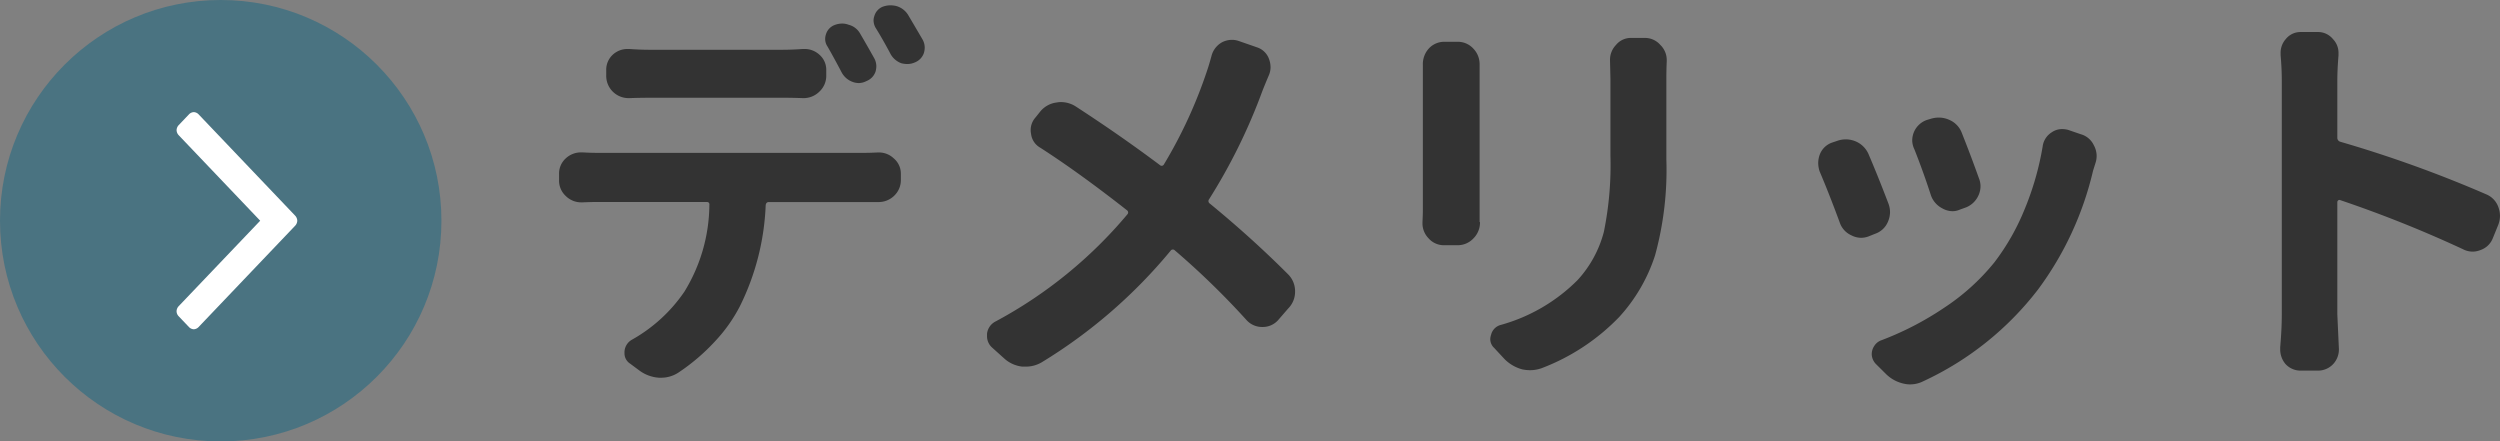
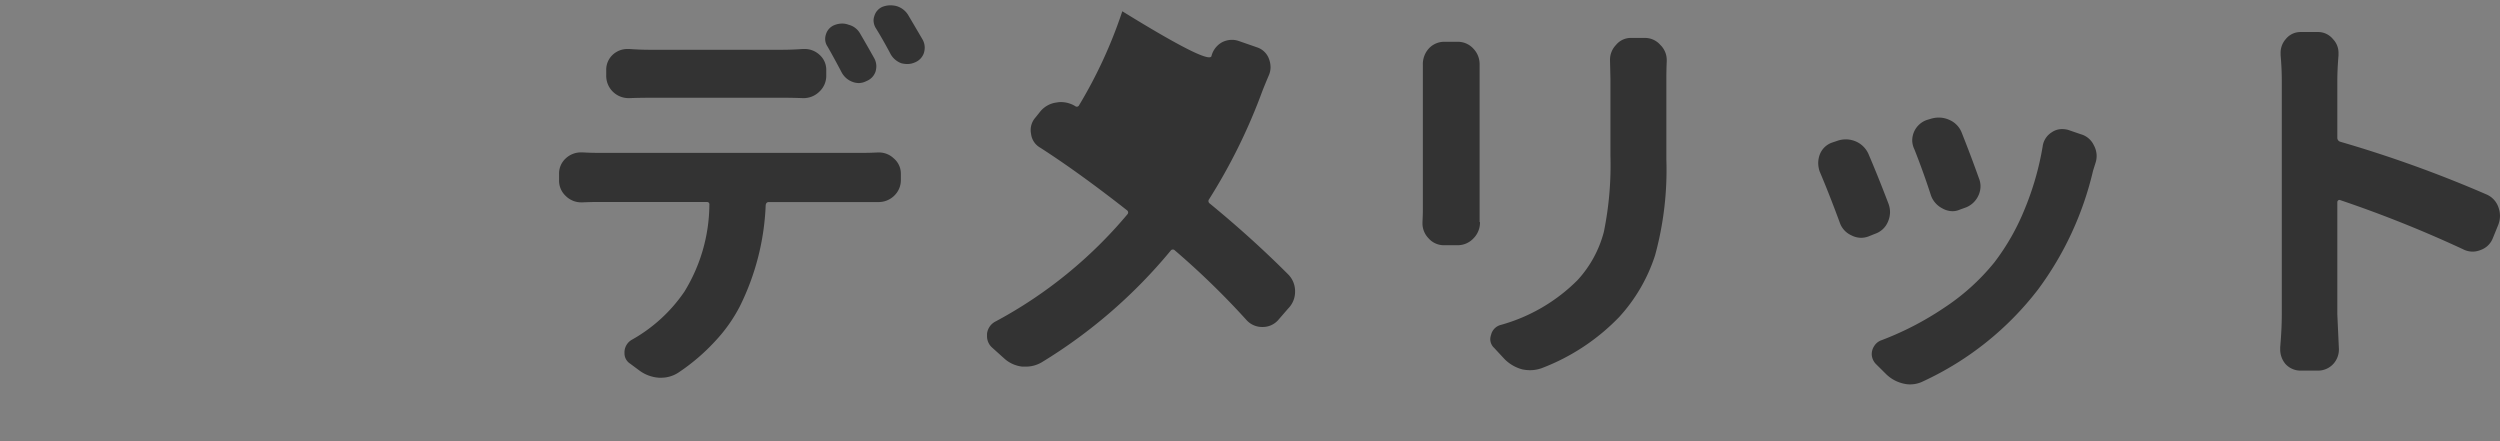
<svg xmlns="http://www.w3.org/2000/svg" width="141.586" height="25" viewBox="0 0 141.586 25">
  <rect x="0" y="0" width="141.586" height="25" fill="#808080" stroke="none" />
  <g id="グループ_11156" data-name="グループ 11156" transform="translate(-356 -2499)">
-     <path id="パス_25286" data-name="パス 25286" d="M22.259-17.744a.956.956,0,0,1,.112.427,1.14,1.14,0,0,1-.045.314.877.877,0,0,1-.517.539,1.039,1.039,0,0,1-.427.09,1.393,1.393,0,0,1-.337-.045,1.149,1.149,0,0,1-.606-.517q-.427-.809-.831-1.46a.867.867,0,0,1-.135-.449.787.787,0,0,1,.045-.247.813.813,0,0,1,.449-.517,1.258,1.258,0,0,1,.472-.09,1.393,1.393,0,0,1,.337.045,1.147,1.147,0,0,1,.651.494Q21.854-18.44,22.259-17.744Zm-2.74,1.056a.956.956,0,0,1,.112.427,1.14,1.14,0,0,1-.045.314.877.877,0,0,1-.517.539.956.956,0,0,1-.427.112,1.017,1.017,0,0,1-.359-.067,1.149,1.149,0,0,1-.606-.517q-.449-.854-.809-1.482a.757.757,0,0,1-.135-.427.848.848,0,0,1,.045-.27.807.807,0,0,1,.472-.517,1.2,1.2,0,0,1,.449-.09,1.017,1.017,0,0,1,.359.067,1.034,1.034,0,0,1,.651.494Q19.092-17.452,19.519-16.688Zm-5.211,2.224H6.783q-.562,0-1.146.022H5.615a1.268,1.268,0,0,1-.9-.359,1.255,1.255,0,0,1-.382-.921v-.314a1.157,1.157,0,0,1,.382-.876,1.224,1.224,0,0,1,.831-.314h.09q.606.045,1.146.045h7.524q.539,0,1.168-.045h.09a1.224,1.224,0,0,1,.831.314,1.129,1.129,0,0,1,.4.876v.314a1.221,1.221,0,0,1-.4.921,1.268,1.268,0,0,1-.9.359h-.022Q14.869-14.465,14.308-14.465ZM3.863-11.343H18.935q.314,0,.764-.022h.067a1.206,1.206,0,0,1,.854.337,1.129,1.129,0,0,1,.4.876v.337a1.221,1.221,0,0,1-.4.921,1.263,1.263,0,0,1-.9.337H13.544q-.157,0-.18.18A14.087,14.087,0,0,1,11.9-2.65,8.745,8.745,0,0,1,10.489-.663,11.386,11.386,0,0,1,8.423,1.1a1.776,1.776,0,0,1-.988.292H7.322a2.1,2.1,0,0,1-1.1-.4l-.539-.4A.688.688,0,0,1,5.368,0a.822.822,0,0,1,.427-.764A8.809,8.809,0,0,0,8.76-3.481a9.516,9.516,0,0,0,1.415-4.9q.022-.18-.157-.18H3.863q-.382,0-.876.022H2.92a1.242,1.242,0,0,1-.876-.359,1.183,1.183,0,0,1-.382-.9v-.359a1.157,1.157,0,0,1,.382-.876,1.258,1.258,0,0,1,.854-.337h.09Q3.437-11.343,3.863-11.343Zm34.747-5.48a1.232,1.232,0,0,1,.606-.786,1.24,1.24,0,0,1,.562-.135,1.209,1.209,0,0,1,.382.067l1.033.359a1.076,1.076,0,0,1,.674.651,1.38,1.38,0,0,1,.09.472,1.185,1.185,0,0,1-.112.494q-.2.472-.359.876a32.239,32.239,0,0,1-3.01,6.109.168.168,0,0,0,.045.247q2.381,1.954,4.425,4a1.344,1.344,0,0,1,.4.988,1.331,1.331,0,0,1-.382.943l-.584.674a1.157,1.157,0,0,1-.876.382,1.183,1.183,0,0,1-.9-.382,44.639,44.639,0,0,0-4.065-3.953.155.155,0,0,0-.247.022A29.044,29.044,0,0,1,29,.517a1.767,1.767,0,0,1-.9.247h-.2A1.825,1.825,0,0,1,26.863.292l-.674-.606A.855.855,0,0,1,25.9-.966V-1.1a.89.89,0,0,1,.494-.7,25.345,25.345,0,0,0,7.457-6.064.152.152,0,0,0-.022-.225q-2.718-2.134-4.919-3.549a1.03,1.03,0,0,1-.517-.786,1.041,1.041,0,0,1-.022-.2,1.073,1.073,0,0,1,.27-.719l.27-.337a1.426,1.426,0,0,1,.943-.517,1.143,1.143,0,0,1,.225-.022,1.57,1.57,0,0,1,.809.225q2.561,1.662,4.807,3.347a.143.143,0,0,0,.225-.045,26.492,26.492,0,0,0,2.448-5.323Q38.476-16.329,38.61-16.823Zm11.972.472a1.314,1.314,0,0,1,.337-.9,1.183,1.183,0,0,1,.9-.382h.719a1.183,1.183,0,0,1,.9.382,1.268,1.268,0,0,1,.359.9v8.917l.022.022a1.268,1.268,0,0,1-.359.9,1.221,1.221,0,0,1-.921.4h-.741a1.152,1.152,0,0,1-.9-.4,1.206,1.206,0,0,1-.337-.854v-.067q.022-.4.022-.7v-8.221Zm10.6-.247a1.206,1.206,0,0,1,.337-.854,1.087,1.087,0,0,1,.876-.4h.741a1.152,1.152,0,0,1,.9.4,1.192,1.192,0,0,1,.359.876v.045q-.022.494-.022.988v4.56a18.294,18.294,0,0,1-.64,5.447A9.487,9.487,0,0,1,61.7-2.044,12.035,12.035,0,0,1,57.365.831a1.978,1.978,0,0,1-.7.135A2.285,2.285,0,0,1,56.22.921,2.222,2.222,0,0,1,55.209.337l-.584-.629A.687.687,0,0,1,54.4-.786a.787.787,0,0,1,.045-.247.76.76,0,0,1,.539-.562,9.867,9.867,0,0,0,4.357-2.538,6.432,6.432,0,0,0,1.494-2.74,18.949,18.949,0,0,0,.371-4.312v-4.357Zm17.228,5.031a1.14,1.14,0,0,1-.112-.472,1.235,1.235,0,0,1,.112-.517,1.234,1.234,0,0,1,.719-.651l.225-.067a1.556,1.556,0,0,1,.449-.067,1.431,1.431,0,0,1,.606.135,1.3,1.3,0,0,1,.7.741q.517,1.3.966,2.561a1.2,1.2,0,0,1,.09.449,1.24,1.24,0,0,1-.135.562,1.3,1.3,0,0,1-.786.674l-.247.09a1.039,1.039,0,0,1-.427.09,1.184,1.184,0,0,1-.562-.157,1.321,1.321,0,0,1-.651-.741Q78.928-10.265,78.411-11.567Zm7.277-.157a1.112,1.112,0,0,1,.517-.786,1.032,1.032,0,0,1,.584-.18,1.393,1.393,0,0,1,.337.045l.719.247a1.156,1.156,0,0,1,.741.629,1.263,1.263,0,0,1,.157.606,1.272,1.272,0,0,1-.067.4l-.135.427a18.232,18.232,0,0,1-3.122,6.738,17.43,17.43,0,0,1-6.491,5.188,1.639,1.639,0,0,1-.741.18,1.57,1.57,0,0,1-.382-.045,2.057,2.057,0,0,1-1.011-.562L76.232.606a.831.831,0,0,1-.225-.494A.816.816,0,0,1,76.143-.4a.79.79,0,0,1,.427-.337,17.265,17.265,0,0,0,3.515-1.819,12.449,12.449,0,0,0,2.864-2.583,12.919,12.919,0,0,0,1.7-2.976A16.3,16.3,0,0,0,85.688-11.725Zm-12.623,1.46a1.5,1.5,0,0,1-.09-.517,1.38,1.38,0,0,1,.09-.472,1.148,1.148,0,0,1,.7-.674l.27-.09a1.438,1.438,0,0,1,.494-.09,1.446,1.446,0,0,1,.562.112,1.382,1.382,0,0,1,.741.741Q76.367-10,76.951-8.468a1.38,1.38,0,0,1,.09.472,1.392,1.392,0,0,1-.112.539,1.216,1.216,0,0,1-.741.7l-.337.135a1.2,1.2,0,0,1-.449.09,1.2,1.2,0,0,1-.539-.135,1.223,1.223,0,0,1-.674-.741Q73.6-9.007,73.065-10.265Zm37.712,1.258a1.215,1.215,0,0,1,.719.741,1.437,1.437,0,0,1,.09.494,1.392,1.392,0,0,1-.112.539l-.292.719a1.148,1.148,0,0,1-.7.674,1.2,1.2,0,0,1-.449.09,1.2,1.2,0,0,1-.539-.135,68.6,68.6,0,0,0-6.963-2.785.1.1,0,0,0-.112.022.129.129,0,0,0-.045.09V-2.2l.09,1.977a1.224,1.224,0,0,1-.314.831,1.183,1.183,0,0,1-.9.382h-.943a1.157,1.157,0,0,1-.876-.382,1.28,1.28,0,0,1-.292-.831V-.337q.09-1.033.09-1.864V-15.408q0-.719-.067-1.46V-17a1.163,1.163,0,0,1,.292-.786,1.064,1.064,0,0,1,.854-.4h.943a1.087,1.087,0,0,1,.876.4,1.116,1.116,0,0,1,.314.786v.135q-.067.809-.067,1.46V-12.2a.231.231,0,0,0,.157.225A69.578,69.578,0,0,1,110.777-9.007Z" transform="translate(386 2519)" fill="#333" />
+     <path id="パス_25286" data-name="パス 25286" d="M22.259-17.744a.956.956,0,0,1,.112.427,1.14,1.14,0,0,1-.045.314.877.877,0,0,1-.517.539,1.039,1.039,0,0,1-.427.09,1.393,1.393,0,0,1-.337-.045,1.149,1.149,0,0,1-.606-.517q-.427-.809-.831-1.46a.867.867,0,0,1-.135-.449.787.787,0,0,1,.045-.247.813.813,0,0,1,.449-.517,1.258,1.258,0,0,1,.472-.09,1.393,1.393,0,0,1,.337.045,1.147,1.147,0,0,1,.651.494Q21.854-18.44,22.259-17.744Zm-2.74,1.056a.956.956,0,0,1,.112.427,1.14,1.14,0,0,1-.045.314.877.877,0,0,1-.517.539.956.956,0,0,1-.427.112,1.017,1.017,0,0,1-.359-.067,1.149,1.149,0,0,1-.606-.517q-.449-.854-.809-1.482a.757.757,0,0,1-.135-.427.848.848,0,0,1,.045-.27.807.807,0,0,1,.472-.517,1.2,1.2,0,0,1,.449-.09,1.017,1.017,0,0,1,.359.067,1.034,1.034,0,0,1,.651.494Q19.092-17.452,19.519-16.688Zm-5.211,2.224H6.783q-.562,0-1.146.022H5.615a1.268,1.268,0,0,1-.9-.359,1.255,1.255,0,0,1-.382-.921v-.314a1.157,1.157,0,0,1,.382-.876,1.224,1.224,0,0,1,.831-.314h.09q.606.045,1.146.045h7.524q.539,0,1.168-.045h.09a1.224,1.224,0,0,1,.831.314,1.129,1.129,0,0,1,.4.876v.314a1.221,1.221,0,0,1-.4.921,1.268,1.268,0,0,1-.9.359h-.022Q14.869-14.465,14.308-14.465ZM3.863-11.343H18.935q.314,0,.764-.022h.067a1.206,1.206,0,0,1,.854.337,1.129,1.129,0,0,1,.4.876v.337a1.221,1.221,0,0,1-.4.921,1.263,1.263,0,0,1-.9.337H13.544q-.157,0-.18.18A14.087,14.087,0,0,1,11.9-2.65,8.745,8.745,0,0,1,10.489-.663,11.386,11.386,0,0,1,8.423,1.1a1.776,1.776,0,0,1-.988.292H7.322a2.1,2.1,0,0,1-1.1-.4l-.539-.4A.688.688,0,0,1,5.368,0a.822.822,0,0,1,.427-.764A8.809,8.809,0,0,0,8.76-3.481a9.516,9.516,0,0,0,1.415-4.9q.022-.18-.157-.18H3.863q-.382,0-.876.022H2.92a1.242,1.242,0,0,1-.876-.359,1.183,1.183,0,0,1-.382-.9v-.359a1.157,1.157,0,0,1,.382-.876,1.258,1.258,0,0,1,.854-.337h.09Q3.437-11.343,3.863-11.343Zm34.747-5.48a1.232,1.232,0,0,1,.606-.786,1.24,1.24,0,0,1,.562-.135,1.209,1.209,0,0,1,.382.067l1.033.359a1.076,1.076,0,0,1,.674.651,1.38,1.38,0,0,1,.09.472,1.185,1.185,0,0,1-.112.494q-.2.472-.359.876a32.239,32.239,0,0,1-3.01,6.109.168.168,0,0,0,.045.247q2.381,1.954,4.425,4a1.344,1.344,0,0,1,.4.988,1.331,1.331,0,0,1-.382.943l-.584.674a1.157,1.157,0,0,1-.876.382,1.183,1.183,0,0,1-.9-.382,44.639,44.639,0,0,0-4.065-3.953.155.155,0,0,0-.247.022A29.044,29.044,0,0,1,29,.517a1.767,1.767,0,0,1-.9.247h-.2A1.825,1.825,0,0,1,26.863.292l-.674-.606A.855.855,0,0,1,25.9-.966V-1.1a.89.89,0,0,1,.494-.7,25.345,25.345,0,0,0,7.457-6.064.152.152,0,0,0-.022-.225q-2.718-2.134-4.919-3.549a1.03,1.03,0,0,1-.517-.786,1.041,1.041,0,0,1-.022-.2,1.073,1.073,0,0,1,.27-.719l.27-.337a1.426,1.426,0,0,1,.943-.517,1.143,1.143,0,0,1,.225-.022,1.57,1.57,0,0,1,.809.225a.143.143,0,0,0,.225-.045,26.492,26.492,0,0,0,2.448-5.323Q38.476-16.329,38.61-16.823Zm11.972.472a1.314,1.314,0,0,1,.337-.9,1.183,1.183,0,0,1,.9-.382h.719a1.183,1.183,0,0,1,.9.382,1.268,1.268,0,0,1,.359.9v8.917l.022.022a1.268,1.268,0,0,1-.359.9,1.221,1.221,0,0,1-.921.4h-.741a1.152,1.152,0,0,1-.9-.4,1.206,1.206,0,0,1-.337-.854v-.067q.022-.4.022-.7v-8.221Zm10.6-.247a1.206,1.206,0,0,1,.337-.854,1.087,1.087,0,0,1,.876-.4h.741a1.152,1.152,0,0,1,.9.4,1.192,1.192,0,0,1,.359.876v.045q-.022.494-.022.988v4.56a18.294,18.294,0,0,1-.64,5.447A9.487,9.487,0,0,1,61.7-2.044,12.035,12.035,0,0,1,57.365.831a1.978,1.978,0,0,1-.7.135A2.285,2.285,0,0,1,56.22.921,2.222,2.222,0,0,1,55.209.337l-.584-.629A.687.687,0,0,1,54.4-.786a.787.787,0,0,1,.045-.247.76.76,0,0,1,.539-.562,9.867,9.867,0,0,0,4.357-2.538,6.432,6.432,0,0,0,1.494-2.74,18.949,18.949,0,0,0,.371-4.312v-4.357Zm17.228,5.031a1.14,1.14,0,0,1-.112-.472,1.235,1.235,0,0,1,.112-.517,1.234,1.234,0,0,1,.719-.651l.225-.067a1.556,1.556,0,0,1,.449-.067,1.431,1.431,0,0,1,.606.135,1.3,1.3,0,0,1,.7.741q.517,1.3.966,2.561a1.2,1.2,0,0,1,.09.449,1.24,1.24,0,0,1-.135.562,1.3,1.3,0,0,1-.786.674l-.247.09a1.039,1.039,0,0,1-.427.09,1.184,1.184,0,0,1-.562-.157,1.321,1.321,0,0,1-.651-.741Q78.928-10.265,78.411-11.567Zm7.277-.157a1.112,1.112,0,0,1,.517-.786,1.032,1.032,0,0,1,.584-.18,1.393,1.393,0,0,1,.337.045l.719.247a1.156,1.156,0,0,1,.741.629,1.263,1.263,0,0,1,.157.606,1.272,1.272,0,0,1-.067.4l-.135.427a18.232,18.232,0,0,1-3.122,6.738,17.43,17.43,0,0,1-6.491,5.188,1.639,1.639,0,0,1-.741.18,1.57,1.57,0,0,1-.382-.045,2.057,2.057,0,0,1-1.011-.562L76.232.606a.831.831,0,0,1-.225-.494A.816.816,0,0,1,76.143-.4a.79.79,0,0,1,.427-.337,17.265,17.265,0,0,0,3.515-1.819,12.449,12.449,0,0,0,2.864-2.583,12.919,12.919,0,0,0,1.7-2.976A16.3,16.3,0,0,0,85.688-11.725Zm-12.623,1.46a1.5,1.5,0,0,1-.09-.517,1.38,1.38,0,0,1,.09-.472,1.148,1.148,0,0,1,.7-.674l.27-.09a1.438,1.438,0,0,1,.494-.09,1.446,1.446,0,0,1,.562.112,1.382,1.382,0,0,1,.741.741Q76.367-10,76.951-8.468a1.38,1.38,0,0,1,.09.472,1.392,1.392,0,0,1-.112.539,1.216,1.216,0,0,1-.741.7l-.337.135a1.2,1.2,0,0,1-.449.09,1.2,1.2,0,0,1-.539-.135,1.223,1.223,0,0,1-.674-.741Q73.6-9.007,73.065-10.265Zm37.712,1.258a1.215,1.215,0,0,1,.719.741,1.437,1.437,0,0,1,.09.494,1.392,1.392,0,0,1-.112.539l-.292.719a1.148,1.148,0,0,1-.7.674,1.2,1.2,0,0,1-.449.09,1.2,1.2,0,0,1-.539-.135,68.6,68.6,0,0,0-6.963-2.785.1.1,0,0,0-.112.022.129.129,0,0,0-.045.09V-2.2l.09,1.977a1.224,1.224,0,0,1-.314.831,1.183,1.183,0,0,1-.9.382h-.943a1.157,1.157,0,0,1-.876-.382,1.28,1.28,0,0,1-.292-.831V-.337q.09-1.033.09-1.864V-15.408q0-.719-.067-1.46V-17a1.163,1.163,0,0,1,.292-.786,1.064,1.064,0,0,1,.854-.4h.943a1.087,1.087,0,0,1,.876.4,1.116,1.116,0,0,1,.314.786v.135q-.067.809-.067,1.46V-12.2a.231.231,0,0,0,.157.225A69.578,69.578,0,0,1,110.777-9.007Z" transform="translate(386 2519)" fill="#333" />
    <g id="グループ_11130" data-name="グループ 11130" transform="translate(6 1105)">
-       <circle id="楕円形_536" data-name="楕円形 536" cx="12.5" cy="12.5" r="12.5" transform="translate(350 1394)" fill="#4a7381" />
      <g id="アイコン-矢印右" transform="translate(360 1400.349)">
-         <path id="パス_344" data-name="パス 344" d="M-3.1-28.643a.435.435,0,0,0-.117-.283L-8.691-34.67a.4.4,0,0,0-.27-.123.4.4,0,0,0-.27.123l-.587.616a.435.435,0,0,0-.117.283.435.435,0,0,0,.117.283L-5.2-28.643-9.819-23.8a.435.435,0,0,0-.117.283.411.411,0,0,0,.117.283l.587.616a.4.4,0,0,0,.27.123.4.4,0,0,0,.27-.123l5.474-5.744A.435.435,0,0,0-3.1-28.643Z" transform="translate(9.936 34.794)" fill="#fff" />
-       </g>
+         </g>
    </g>
  </g>
</svg>